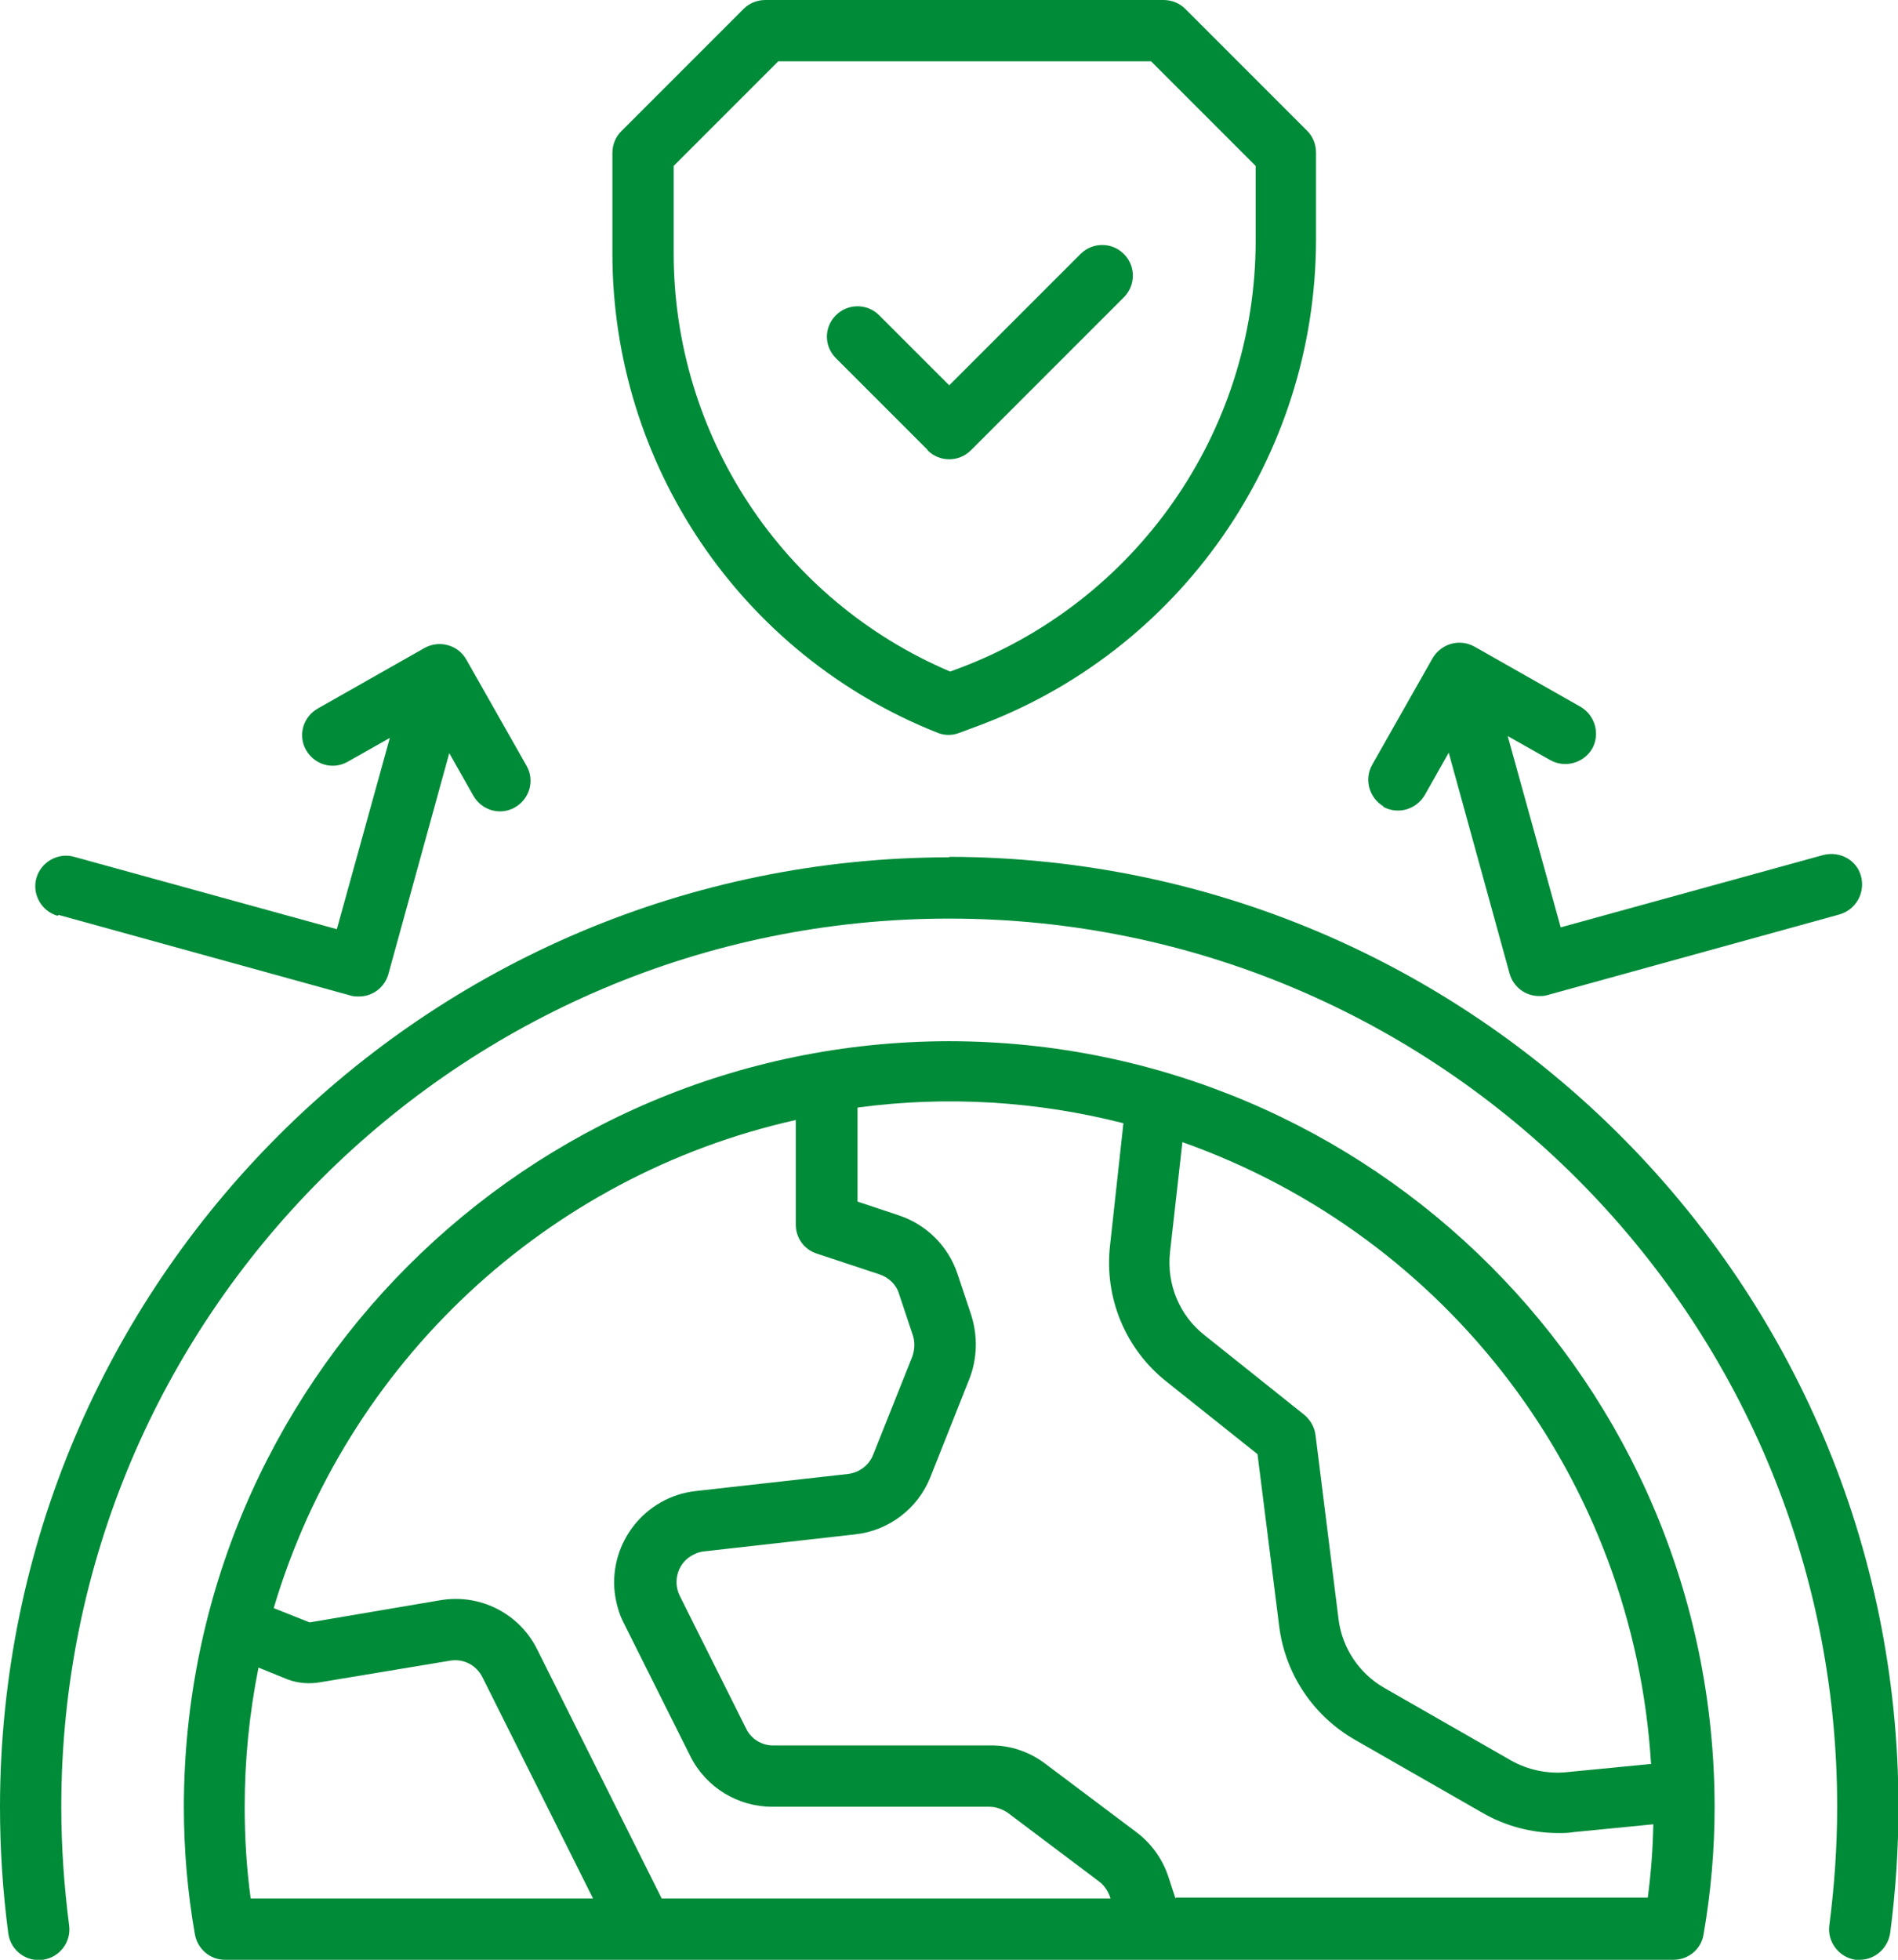
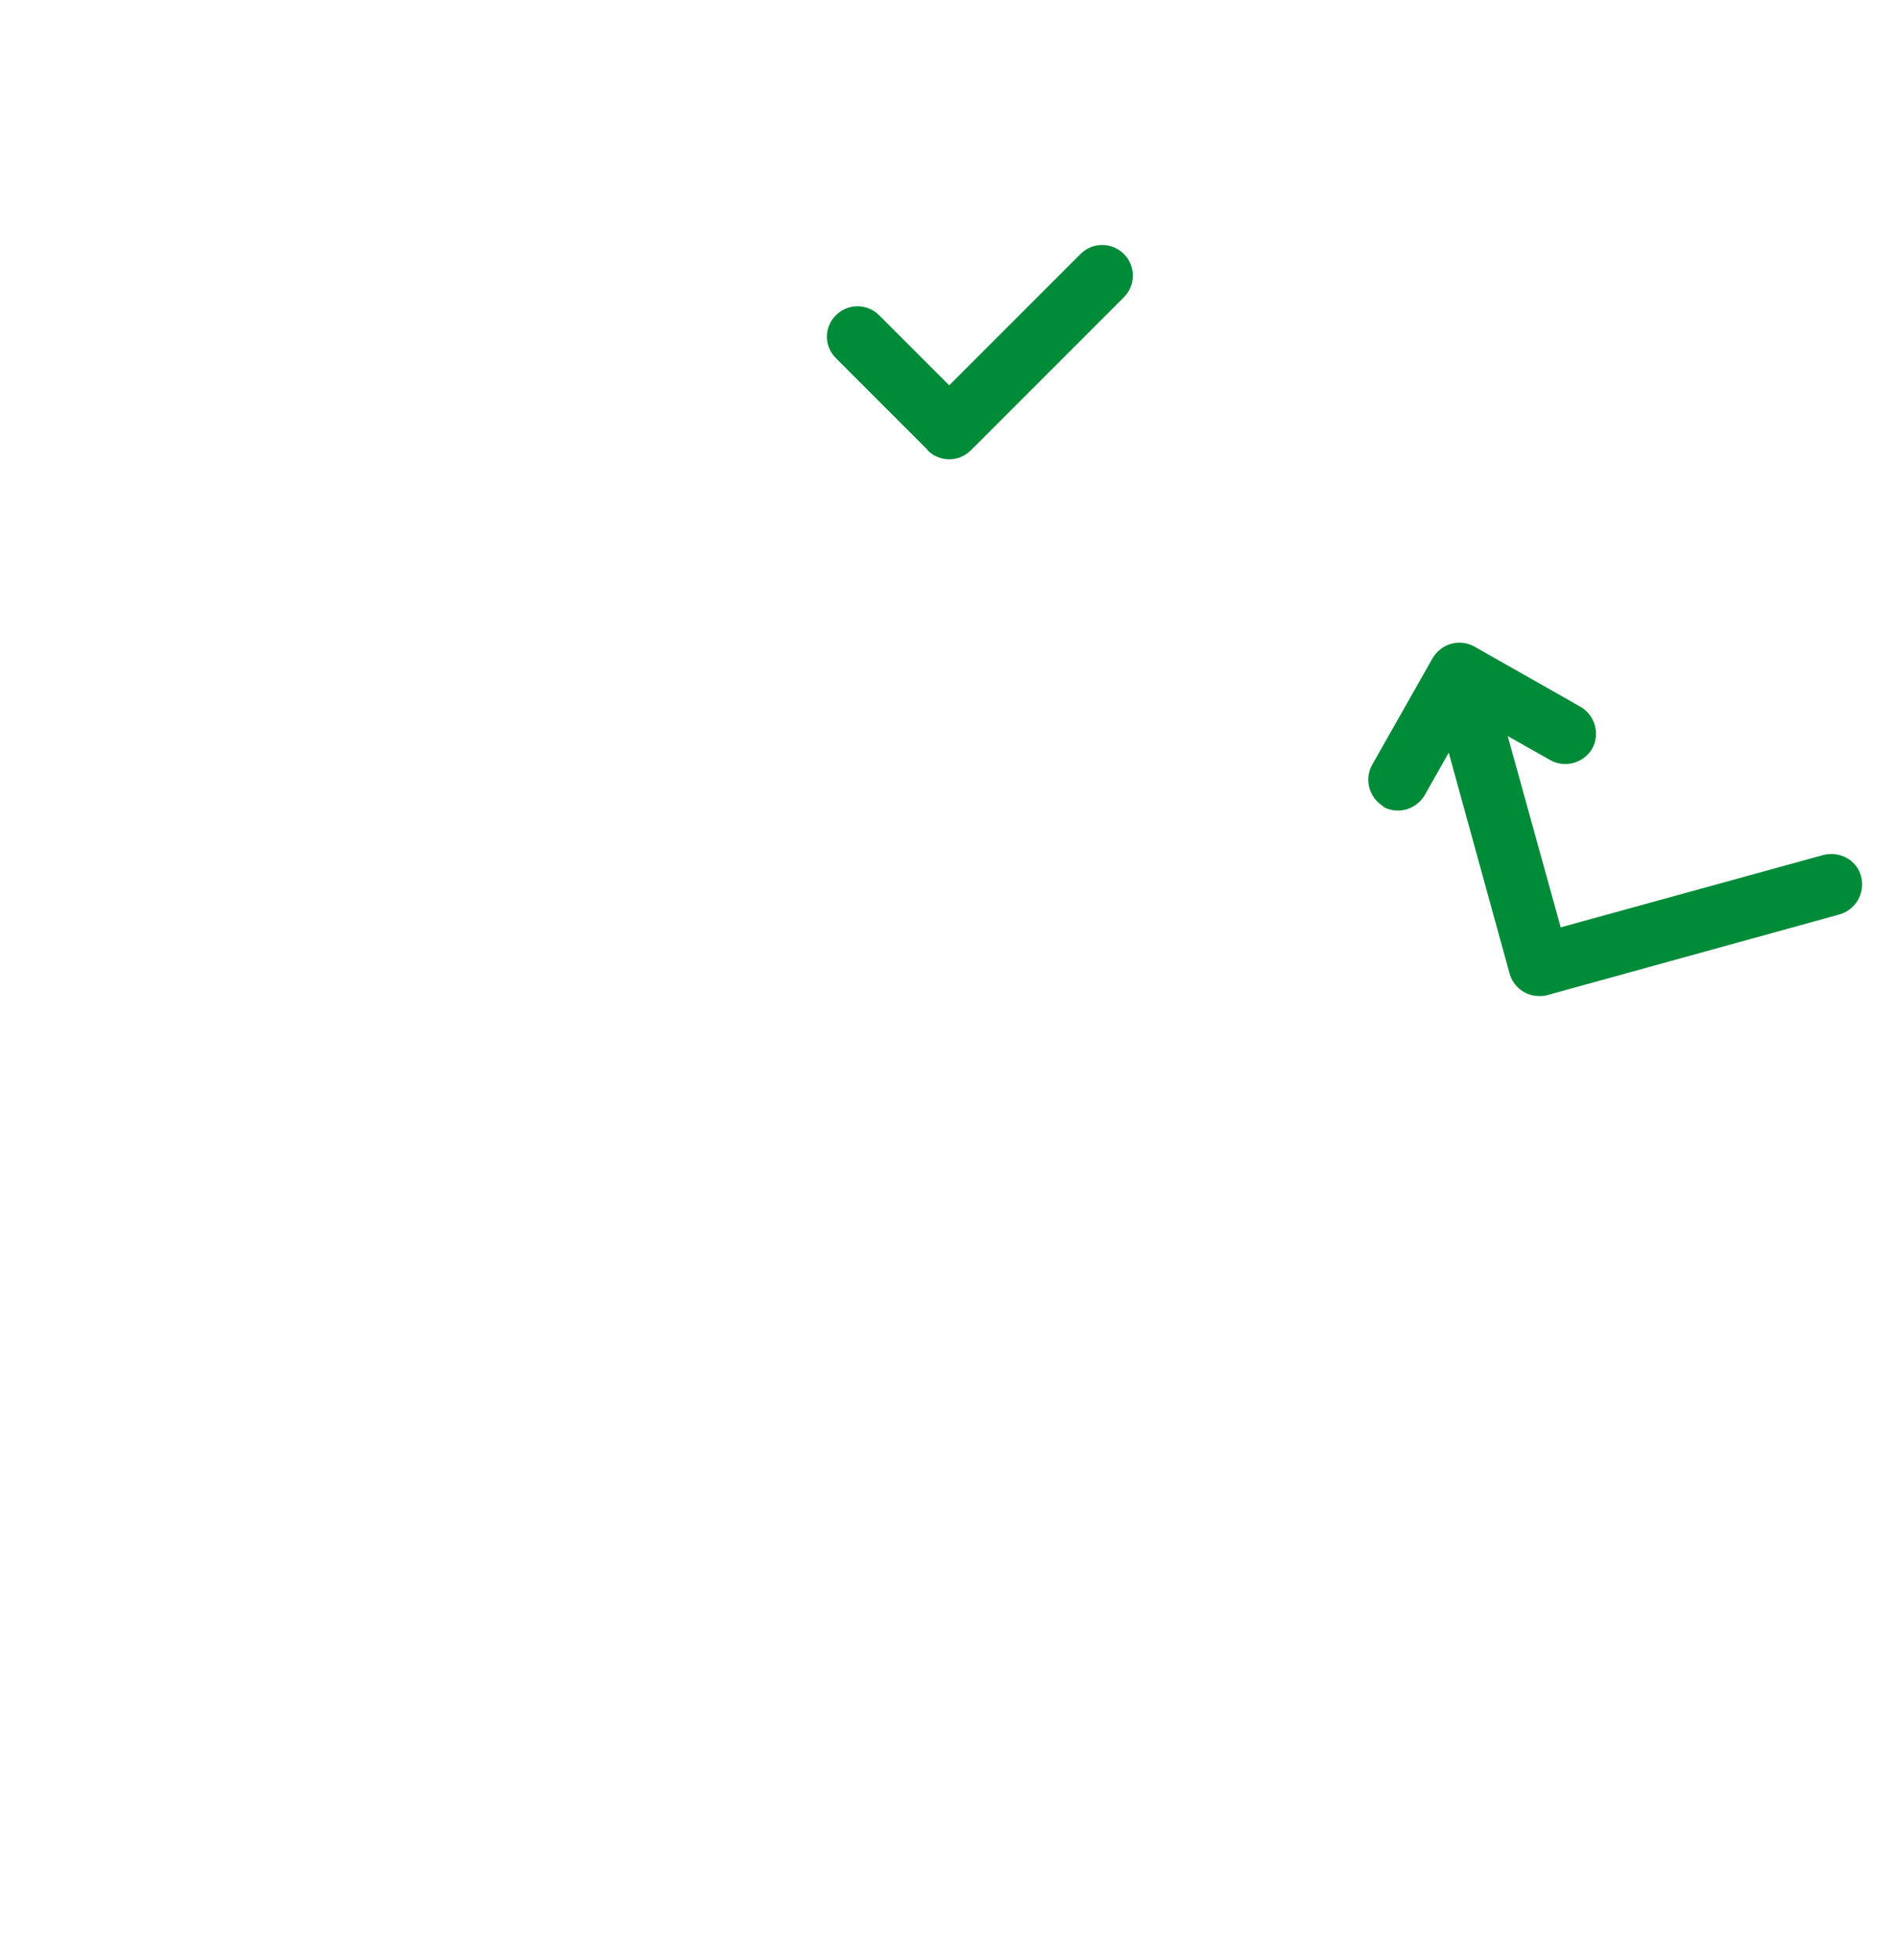
<svg xmlns="http://www.w3.org/2000/svg" id="_Слой_2" data-name="Слой 2" viewBox="0 0 41.19 42.52">
  <defs>
    <style> .cls-1 { fill: #008b39; } </style>
  </defs>
  <g id="_Слой_1-2" data-name="Слой 1">
    <g id="Ozone">
-       <path class="cls-1" d="M20.6,18.6C9.23,18.61.01,27.83,0,39.2c0,.92.06,1.84.18,2.75.05.36.38.62.75.57.36-.05.62-.38.57-.75,0,0,0,0,0,0-.11-.85-.17-1.71-.17-2.57,0-10.64,8.63-19.27,19.27-19.27s19.27,8.63,19.27,19.27c0,.86-.06,1.72-.17,2.57-.05.36.21.7.57.75.03,0,.06,0,.09,0,.33,0,.61-.25.66-.58.12-.91.18-1.83.18-2.75-.01-11.37-9.23-20.58-20.6-20.6Z" />
-       <path class="cls-1" d="M20.6,22.59c-9.17.01-16.6,7.44-16.61,16.61,0,.93.08,1.86.24,2.77.06.32.33.55.65.55h31.44c.32,0,.6-.23.65-.55.16-.92.24-1.84.24-2.77-.01-9.17-7.44-16.6-16.61-16.61ZM35.84,38.27l-1.85.18c-.41.04-.83-.05-1.19-.25l-2.76-1.58c-.54-.31-.91-.86-.99-1.48l-.5-4c-.02-.17-.11-.33-.24-.44l-2.18-1.74c-.54-.43-.81-1.1-.74-1.78l.27-2.4c5.79,2.05,9.79,7.35,10.17,13.48ZM17.27,24.28v2.29c0,.29.18.54.46.63l1.36.45c.2.07.36.22.42.42l.3.9c.05.15.04.31-.01.46l-.85,2.13c-.09.23-.3.39-.55.42l-3.3.37c-1.09.12-1.88,1.11-1.76,2.2.03.23.09.46.2.67l1.44,2.88c.34.68,1.03,1.1,1.78,1.1h4.71c.14,0,.28.05.4.13l1.98,1.49c.11.08.18.19.23.31l.02.06h-9.74l-2.7-5.4c-.39-.79-1.25-1.22-2.11-1.07l-2.83.48-.78-.31c1.58-5.32,5.92-9.38,11.33-10.59ZM5.31,39.2c0-1.01.1-2.02.3-3.02l.64.26c.22.08.46.1.69.06l2.83-.47c.29-.05.57.1.7.36l2.4,4.8h-7.43c-.09-.66-.13-1.33-.13-1.99ZM25.51,41.19l-.16-.49c-.13-.38-.37-.71-.69-.95l-1.97-1.48c-.34-.26-.77-.41-1.2-.4h-4.71c-.25,0-.48-.14-.59-.37l-1.44-2.88c-.16-.33-.03-.73.3-.89.07-.04.15-.06.22-.07l3.29-.37c.73-.08,1.36-.56,1.63-1.24l.85-2.14c.17-.44.18-.92.04-1.37l-.3-.9c-.2-.6-.67-1.07-1.27-1.27l-.9-.3v-2.04c1.93-.26,3.89-.14,5.77.34l-.29,2.65c-.13,1.13.33,2.25,1.23,2.96l1.97,1.57.47,3.73c.13,1.04.74,1.95,1.65,2.47l2.76,1.58c.5.29,1.07.44,1.65.44.11,0,.22,0,.33-.02l1.73-.17c-.01.53-.05,1.06-.12,1.59h-10.24Z" />
-       <path class="cls-1" d="M20.35,15.9c.15.06.32.06.47,0l.35-.13c4.43-1.62,7.38-5.84,7.39-10.56v-1.9c0-.18-.07-.35-.19-.47L25.72.19c-.12-.12-.29-.19-.47-.19h-8.64c-.18,0-.35.07-.47.19l-2.66,2.66c-.12.12-.19.29-.19.47v2.15c-.01,4.6,2.79,8.74,7.06,10.43ZM14.62,3.6l2.27-2.27h8.09l2.27,2.27v1.62c0,4.16-2.61,7.88-6.52,9.31l-.11.04c-3.65-1.55-6.01-5.14-6-9.1v-1.87Z" />
      <path class="cls-1" d="M20.13,9.77c.26.26.68.26.94,0,0,0,0,0,0,0l3.32-3.32c.26-.26.26-.68,0-.94-.26-.26-.68-.26-.94,0,0,0,0,0,0,0l-2.85,2.85-1.52-1.52c-.26-.26-.68-.26-.94,0-.26.26-.26.67,0,.93l1.99,1.99Z" />
-       <path class="cls-1" d="M1.27,19.85l6.34,1.75c.06.02.12.02.18.02.3,0,.56-.2.64-.49l1.32-4.79.52.92c.18.32.58.44.9.26.32-.18.44-.58.26-.9,0,0,0,0,0,0l-1.31-2.31c-.18-.32-.59-.43-.91-.25l-2.31,1.31c-.32.18-.44.58-.26.9.18.32.58.44.9.26,0,0,0,0,0,0l.92-.52-1.15,4.15-5.7-1.57c-.35-.1-.72.11-.82.46-.1.35.11.72.46.82Z" />
      <path class="cls-1" d="M30.01,17.5c.32.18.72.07.91-.25,0,0,0,0,0,0l.52-.92,1.32,4.79c.08.29.34.49.64.49.06,0,.12,0,.18-.02l6.34-1.75c.35-.1.56-.46.47-.82s-.46-.56-.82-.47c0,0,0,0,0,0l-5.7,1.57-1.15-4.15.92.52c.32.18.72.07.91-.24.18-.32.07-.72-.24-.91,0,0,0,0,0,0l-2.31-1.31c-.32-.18-.72-.07-.91.25l-1.31,2.31c-.18.32-.07.72.25.91Z" />
    </g>
  </g>
</svg>